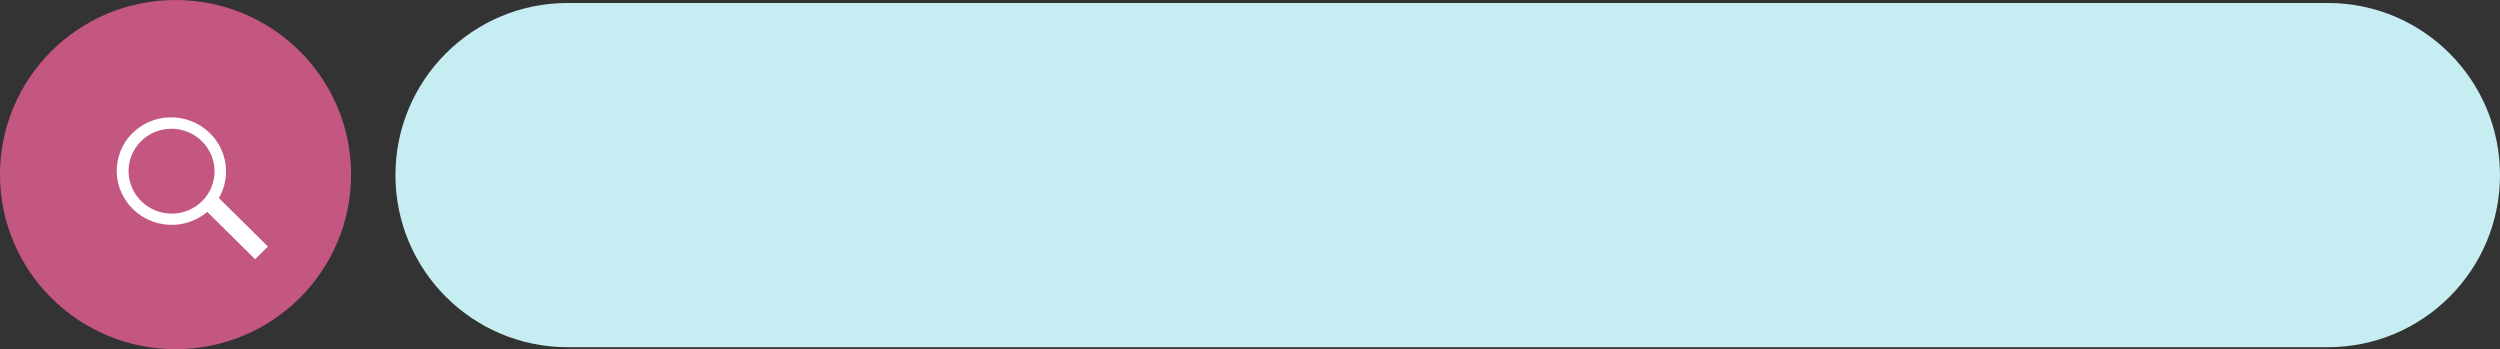
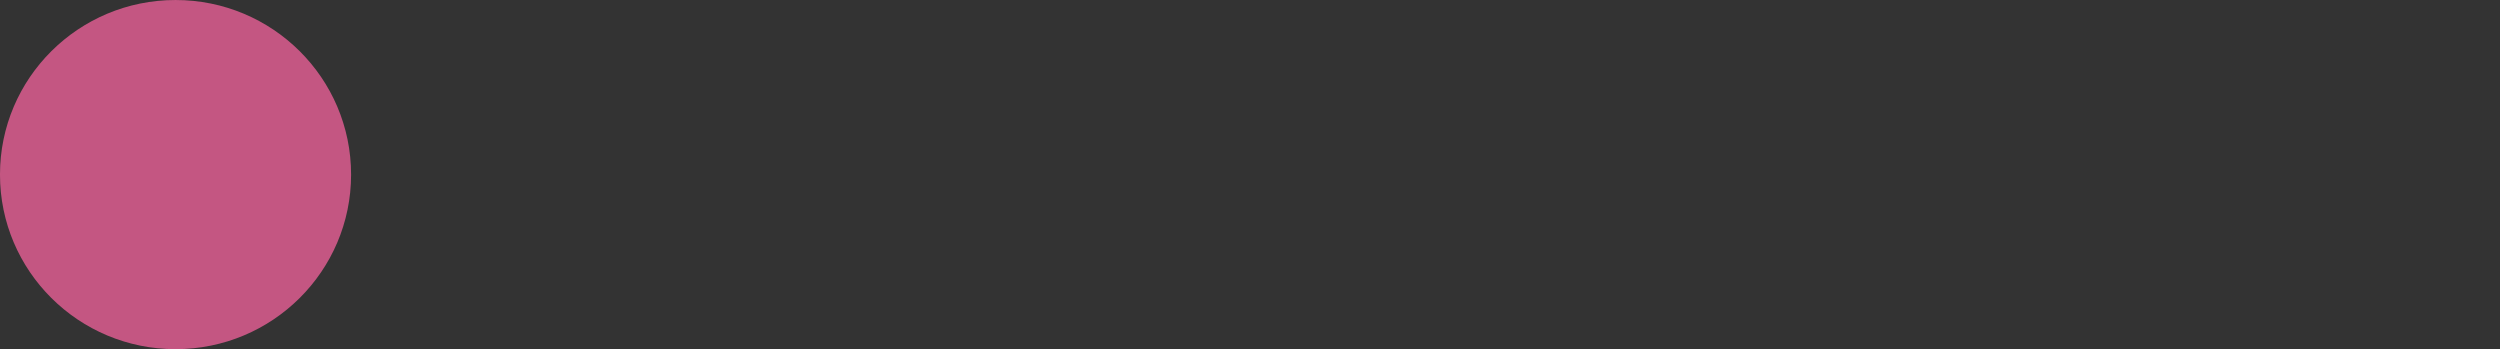
<svg xmlns="http://www.w3.org/2000/svg" clip-rule="evenodd" fill="#000000" height="934.5" preserveAspectRatio="xMidYMid meet" stroke-linecap="round" stroke-linejoin="round" stroke-miterlimit="10" version="1" viewBox="134.6 3177.4 6691.1 934.5" width="6691.1" zoomAndPan="magnify">
  <rect x="134.6" y="3177.4" width="6691.1" height="934.5" fill="#333333" stroke="none" />
  <g id="change1_1">
-     <path d="M1653.6 3185.43L6365.08 3185.43C6619.47 3185.43 6825.69 3391.65 6825.69 3646.04L6825.69 3646.04C6825.69 3900.42 6619.47 4106.64 6365.08 4106.64L1653.6 4106.64C1399.21 4106.64 1192.99 3900.42 1192.99 3646.04L1192.99 3646.04C1192.99 3391.65 1399.21 3185.43 1653.6 3185.43Z" fill="#c6eef2" />
-   </g>
+     </g>
  <g id="change2_1">
    <path d="M134.563 3644.67C134.563 3386.62 344.924 3177.43 604.417 3177.43C863.911 3177.43 1074.27 3386.62 1074.27 3644.67C1074.27 3902.72 863.911 4111.91 604.417 4111.91C344.924 4111.91 134.563 3902.72 134.563 3644.67Z" fill="#c45682" />
  </g>
  <g id="change3_1">
-     <path d="M631.961 3496.78C554.02 3475.35 473.531 3520 452.18 3596.52C430.828 3673.03 476.699 3752.42 554.64 3773.85C603.616 3787.31 653.594 3774.67 689.279 3744.44L817.427 3871.24L851.64 3837.18L720.414 3707.35C726.358 3697.12 731.109 3686 734.428 3674.11C755.779 3597.6 709.902 3518.21 631.961 3496.78ZM624.311 3526.14C685.585 3542.98 721.589 3605.63 704.725 3666.06C687.861 3726.49 624.514 3761.82 563.24 3744.98C501.967 3728.13 465.969 3665.49 482.833 3605.06C499.698 3544.63 563.037 3509.29 624.311 3526.14Z" fill="#ffffff" />
-   </g>
+     </g>
</svg>